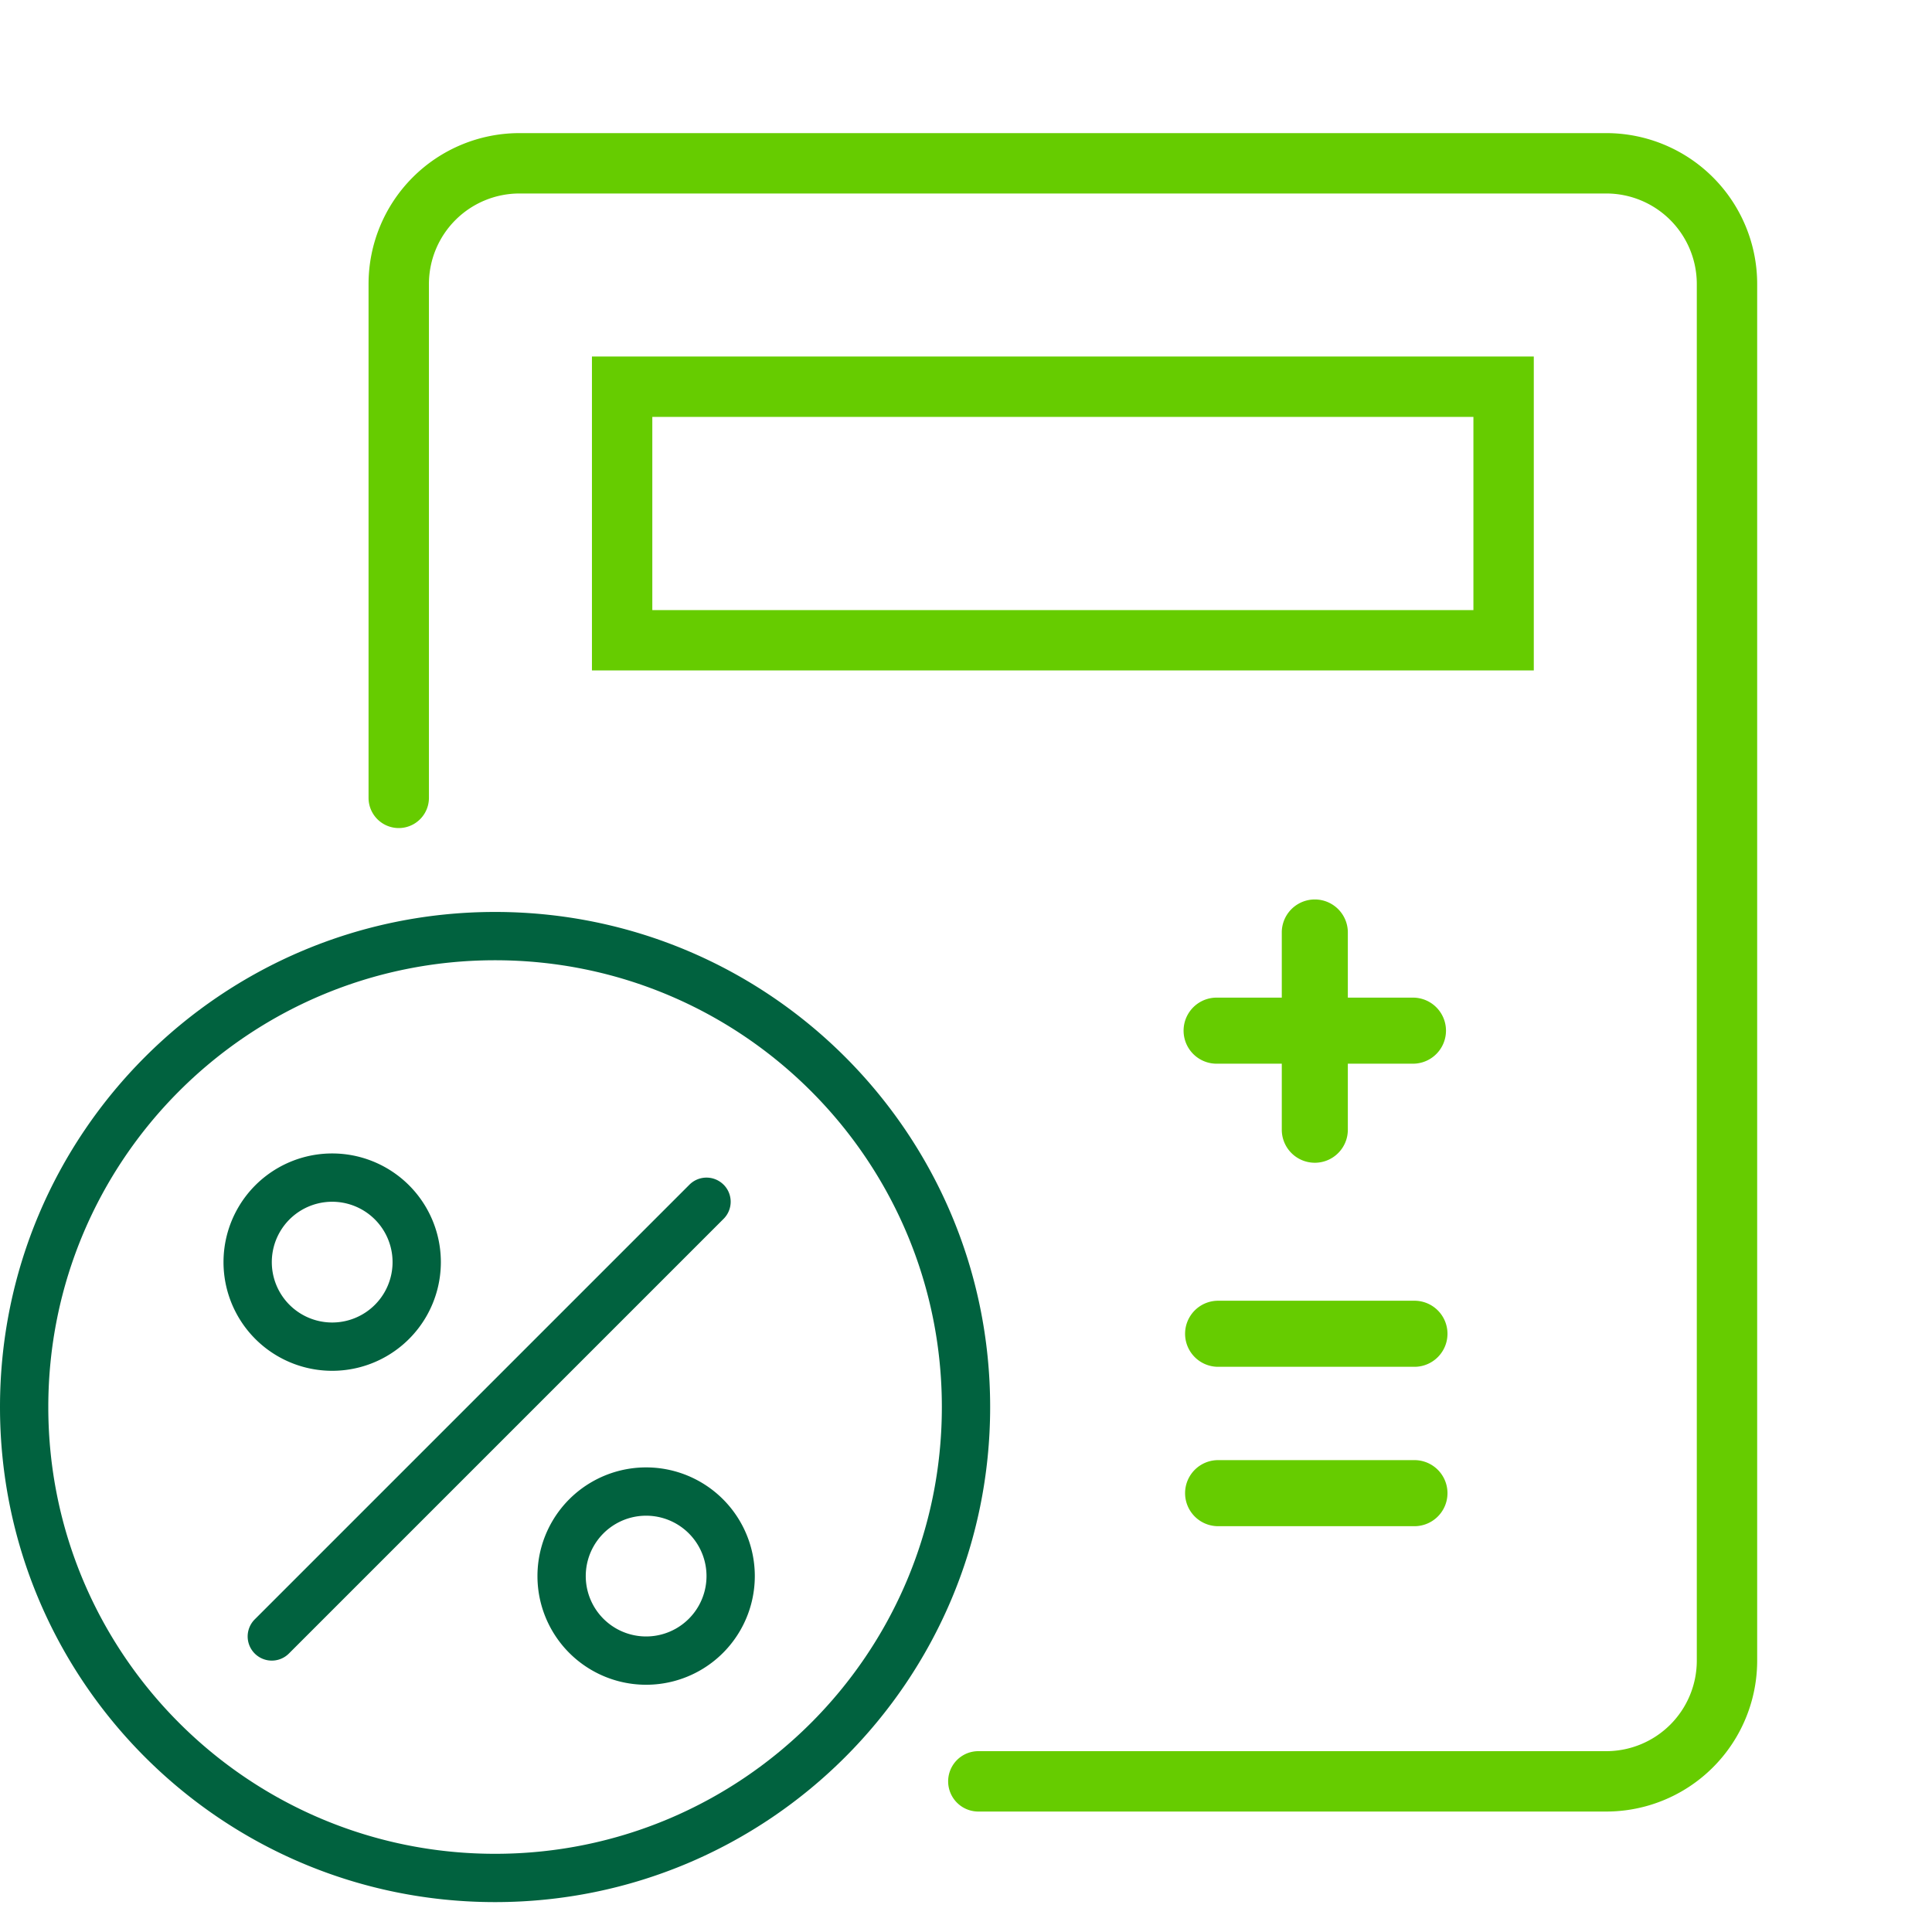
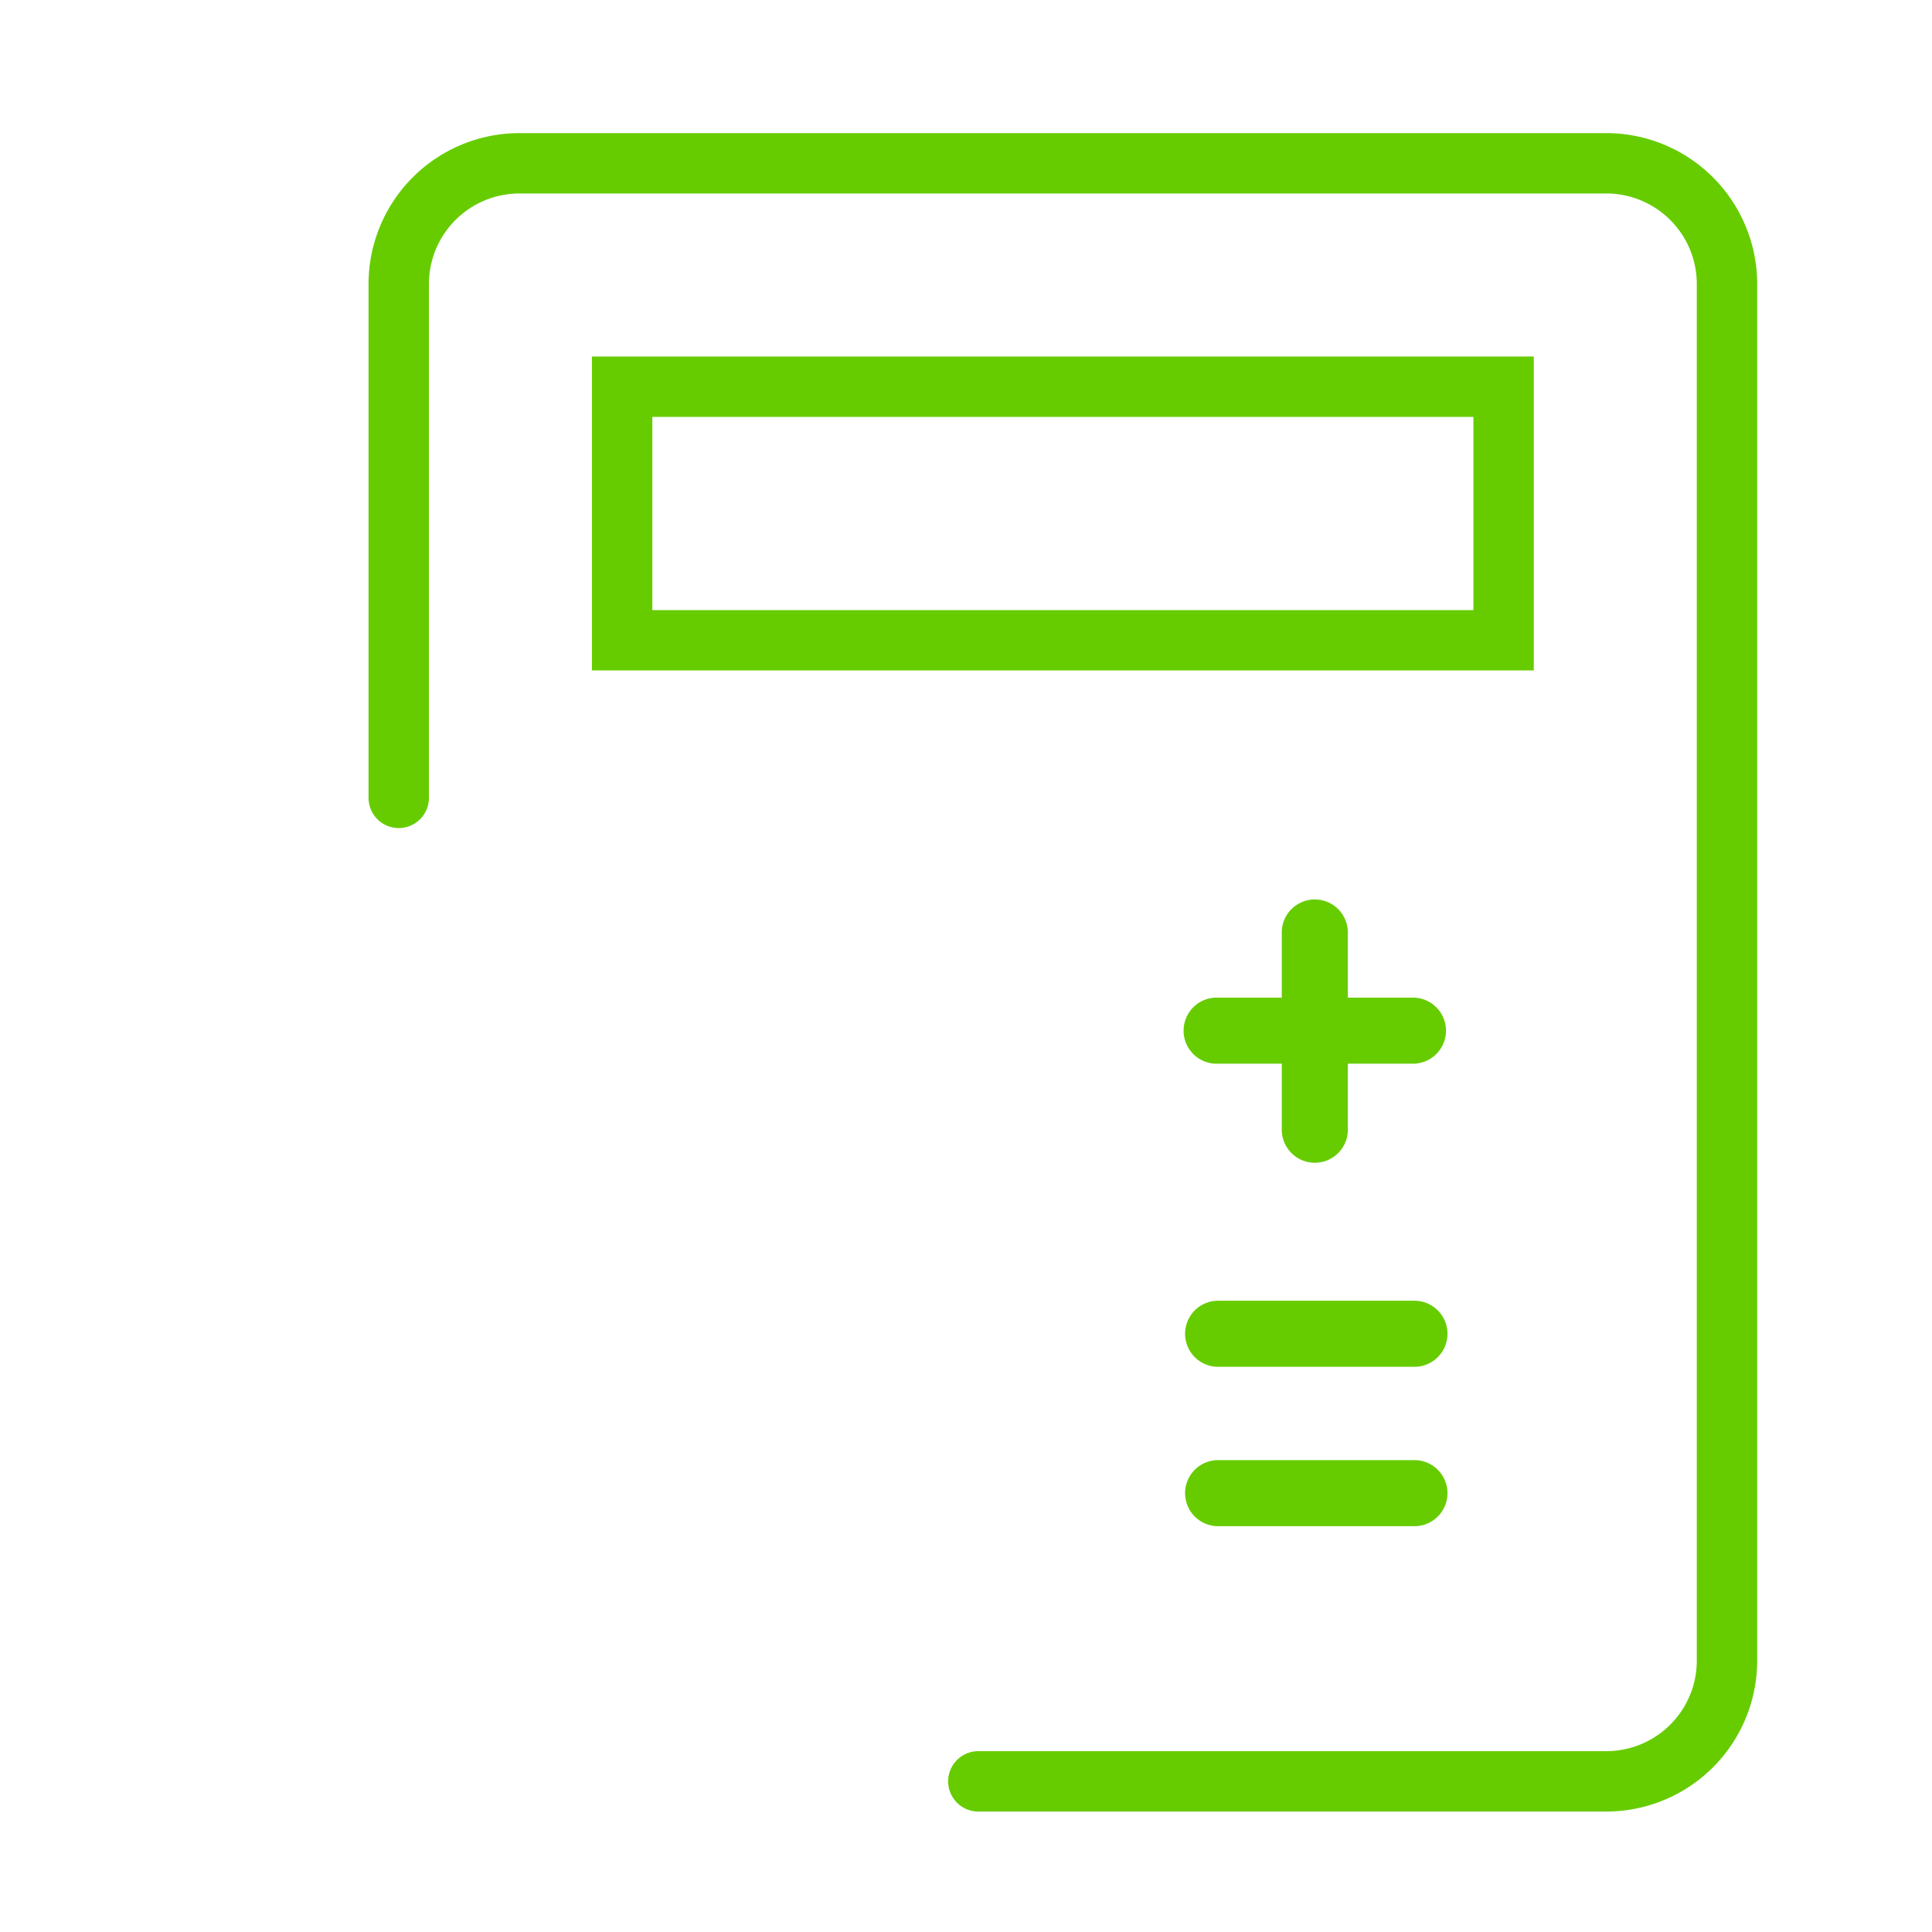
<svg xmlns="http://www.w3.org/2000/svg" width="80" height="80" fill="none">
-   <path fill="#fff" d="M0 0h80v80H0z" />
  <path fill="#6C0" fill-rule="evenodd" d="M66.511 72.512h-26a1.25 1.25 0 0 0 0 2.5h26a6.25 6.25 0 0 0 6.25-6.25v-57a6.25 6.25 0 0 0-6.25-6.25h-45a6.25 6.25 0 0 0-6.25 6.25v21.276a1.25 1.25 0 0 0 2.5 0V11.762a3.75 3.75 0 0 1 3.75-3.75h45a3.75 3.75 0 0 1 3.75 3.75v57a3.75 3.75 0 0 1-3.75 3.75Zm-5.5-47.25h-34v-8h34v8Zm-36.5-10.5v13h39v-13h-39Zm34.096 41.834h-8.204a1.368 1.368 0 0 1 0-2.735h8.203a1.368 1.368 0 0 1 0 2.735Zm-8.204 6.6h8.203a1.368 1.368 0 0 0 0-2.735h-8.203a1.368 1.368 0 0 0 0 2.735Zm4.04-15.049a1.368 1.368 0 0 1-1.367-1.367v-2.735h-2.735a1.368 1.368 0 0 1 0-2.735h2.735v-2.734a1.368 1.368 0 0 1 2.735 0v2.734h2.733a1.368 1.368 0 0 1 0 2.735h-2.733v2.735c0 .755-.612 1.367-1.367 1.367Z" clip-rule="evenodd" />
-   <path fill="#01623F" fill-rule="evenodd" d="M39 58.262c0 10.217-8.283 18.5-18.5 18.5S2 68.479 2 58.262c0-10.218 8.283-18.5 18.5-18.5S39 48.044 39 58.262Zm2 0c0 11.322-9.178 20.5-20.5 20.5S0 69.584 0 58.262s9.178-20.5 20.5-20.5S41 46.94 41 58.262Zm-11.038-9.207a1 1 0 0 0-1.414 0l-18 18a1 1 0 1 0 1.415 1.414l18-18a1 1 0 0 0 0-1.414Zm-16.207 5.707a2.5 2.5 0 1 0 0-5 2.5 2.5 0 0 0 0 5Zm0 2a4.5 4.5 0 1 0 0-9 4.5 4.5 0 0 0 0 9Zm15.5 8.5a2.5 2.5 0 1 1-5 0 2.5 2.5 0 0 1 5 0Zm2 0a4.5 4.5 0 1 1-9 0 4.5 4.5 0 0 1 9 0Z" clip-rule="evenodd" />
</svg>